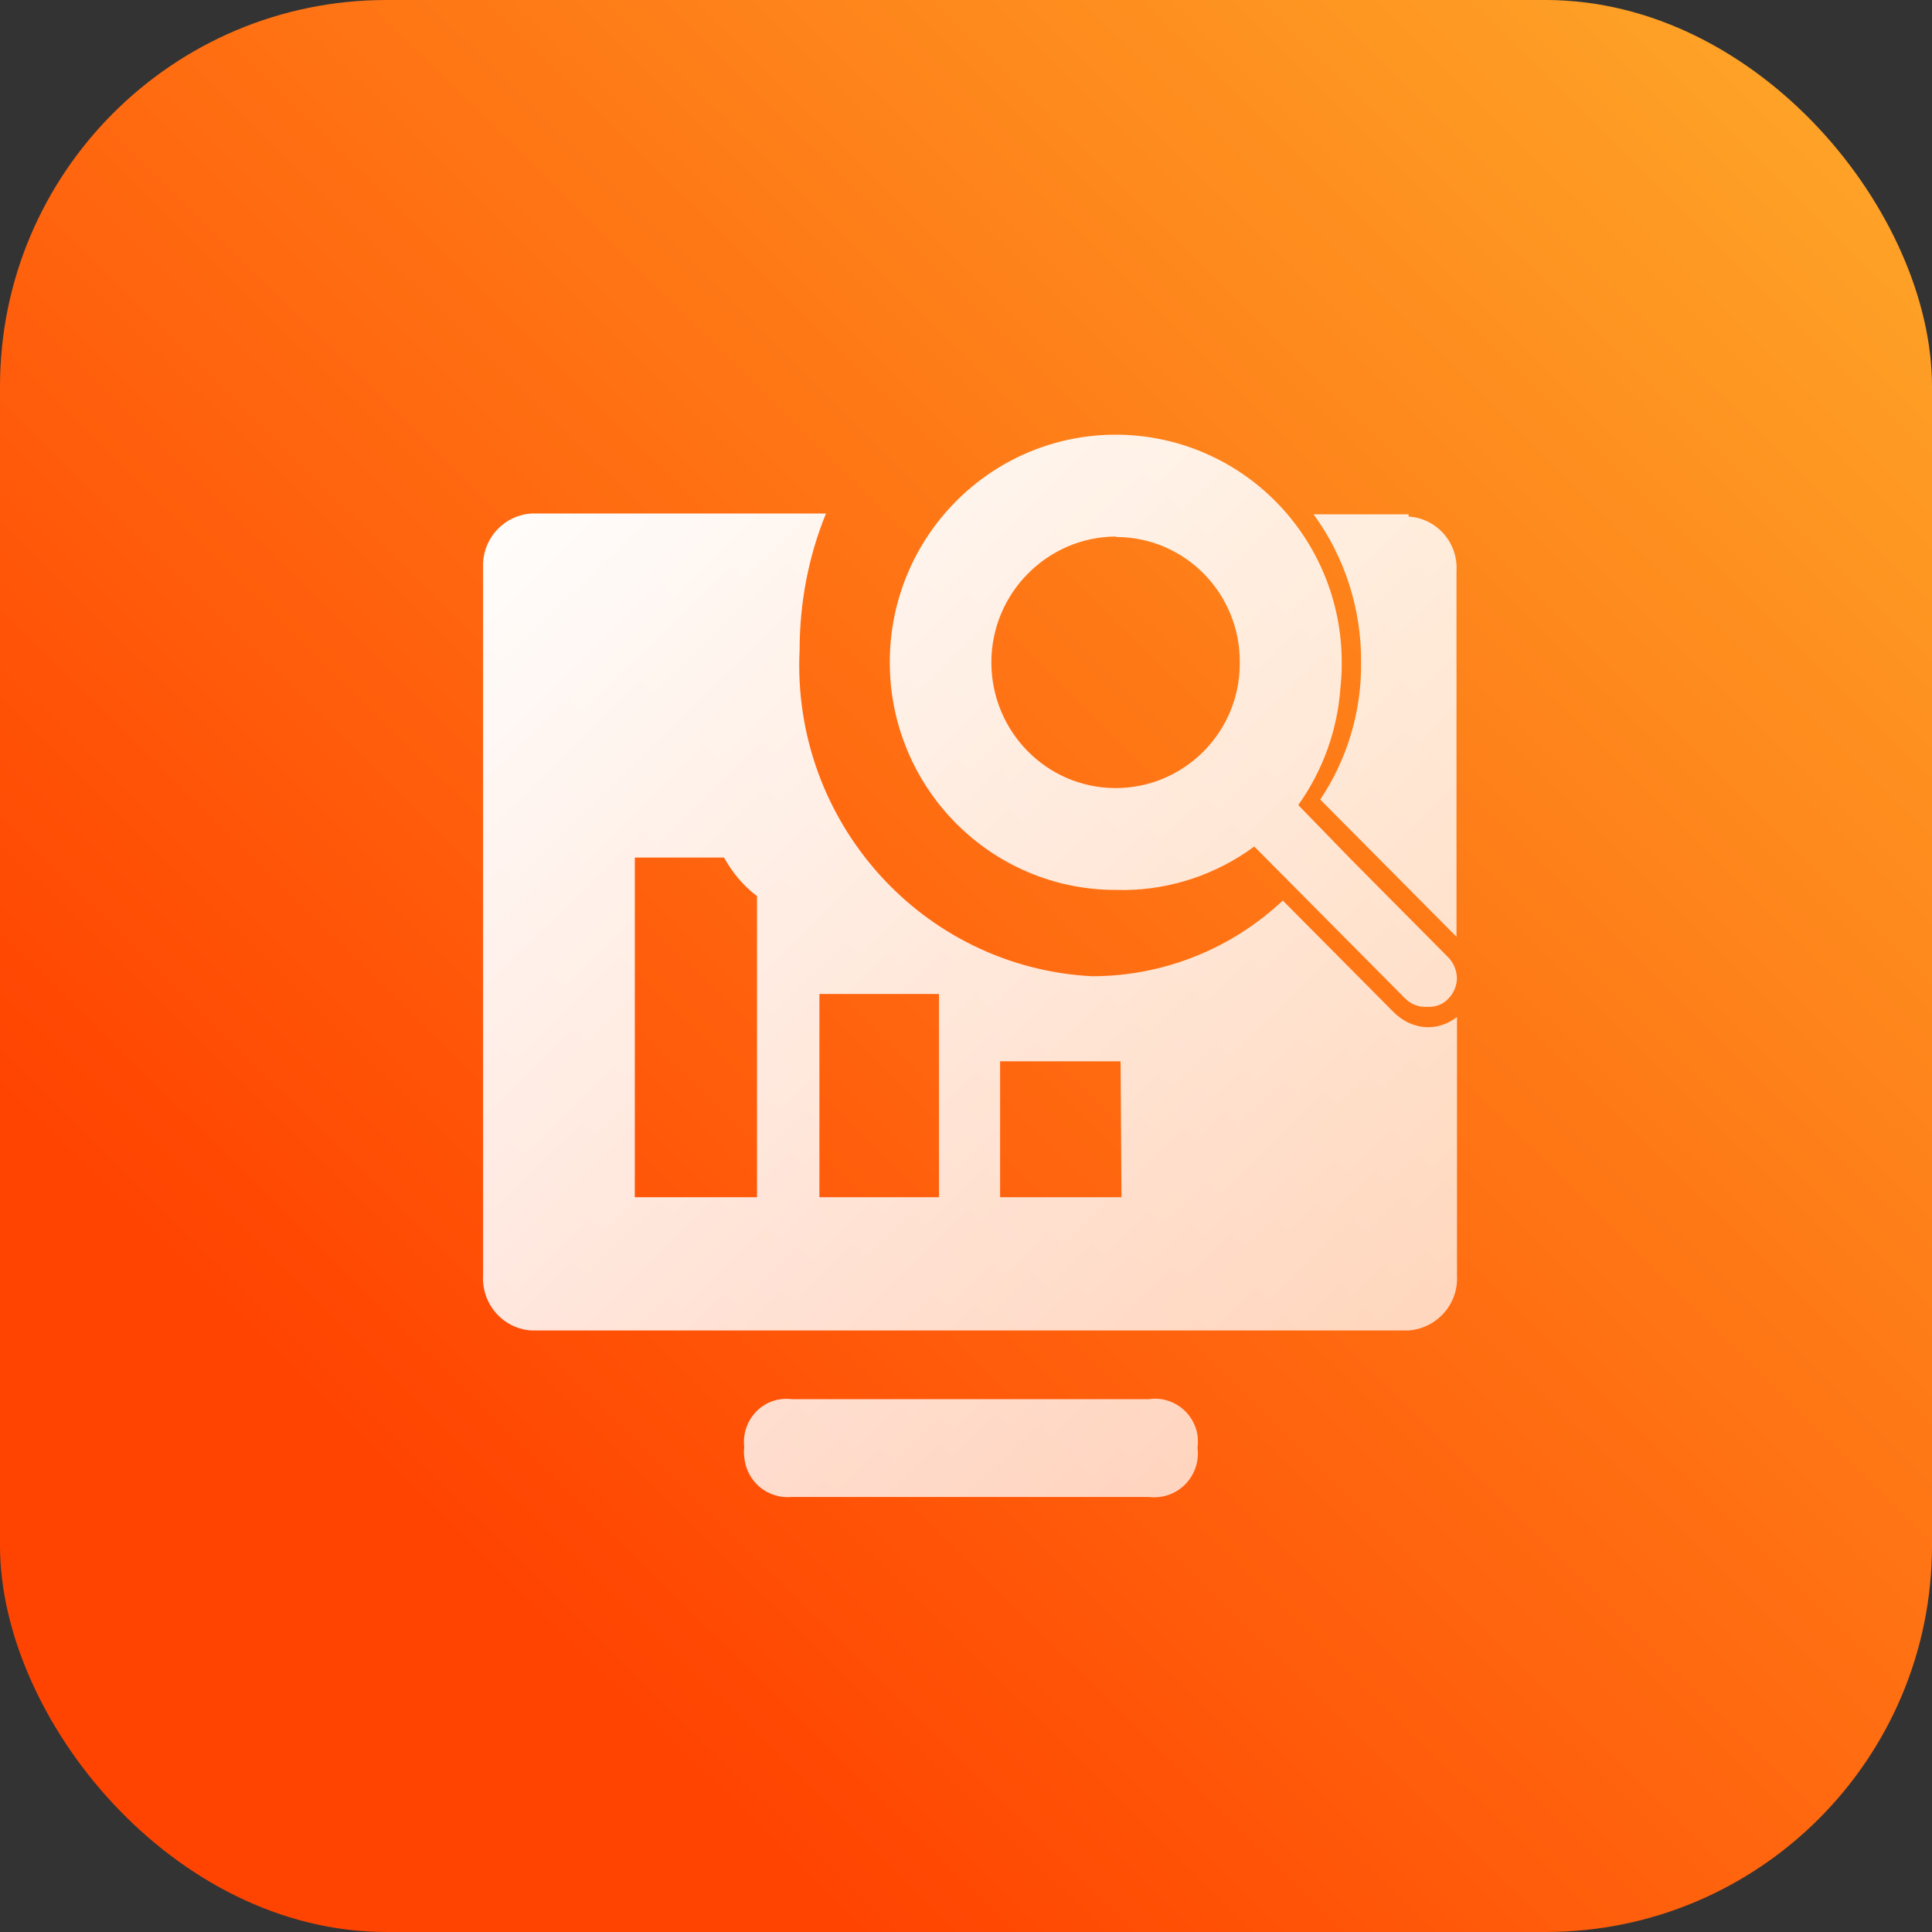
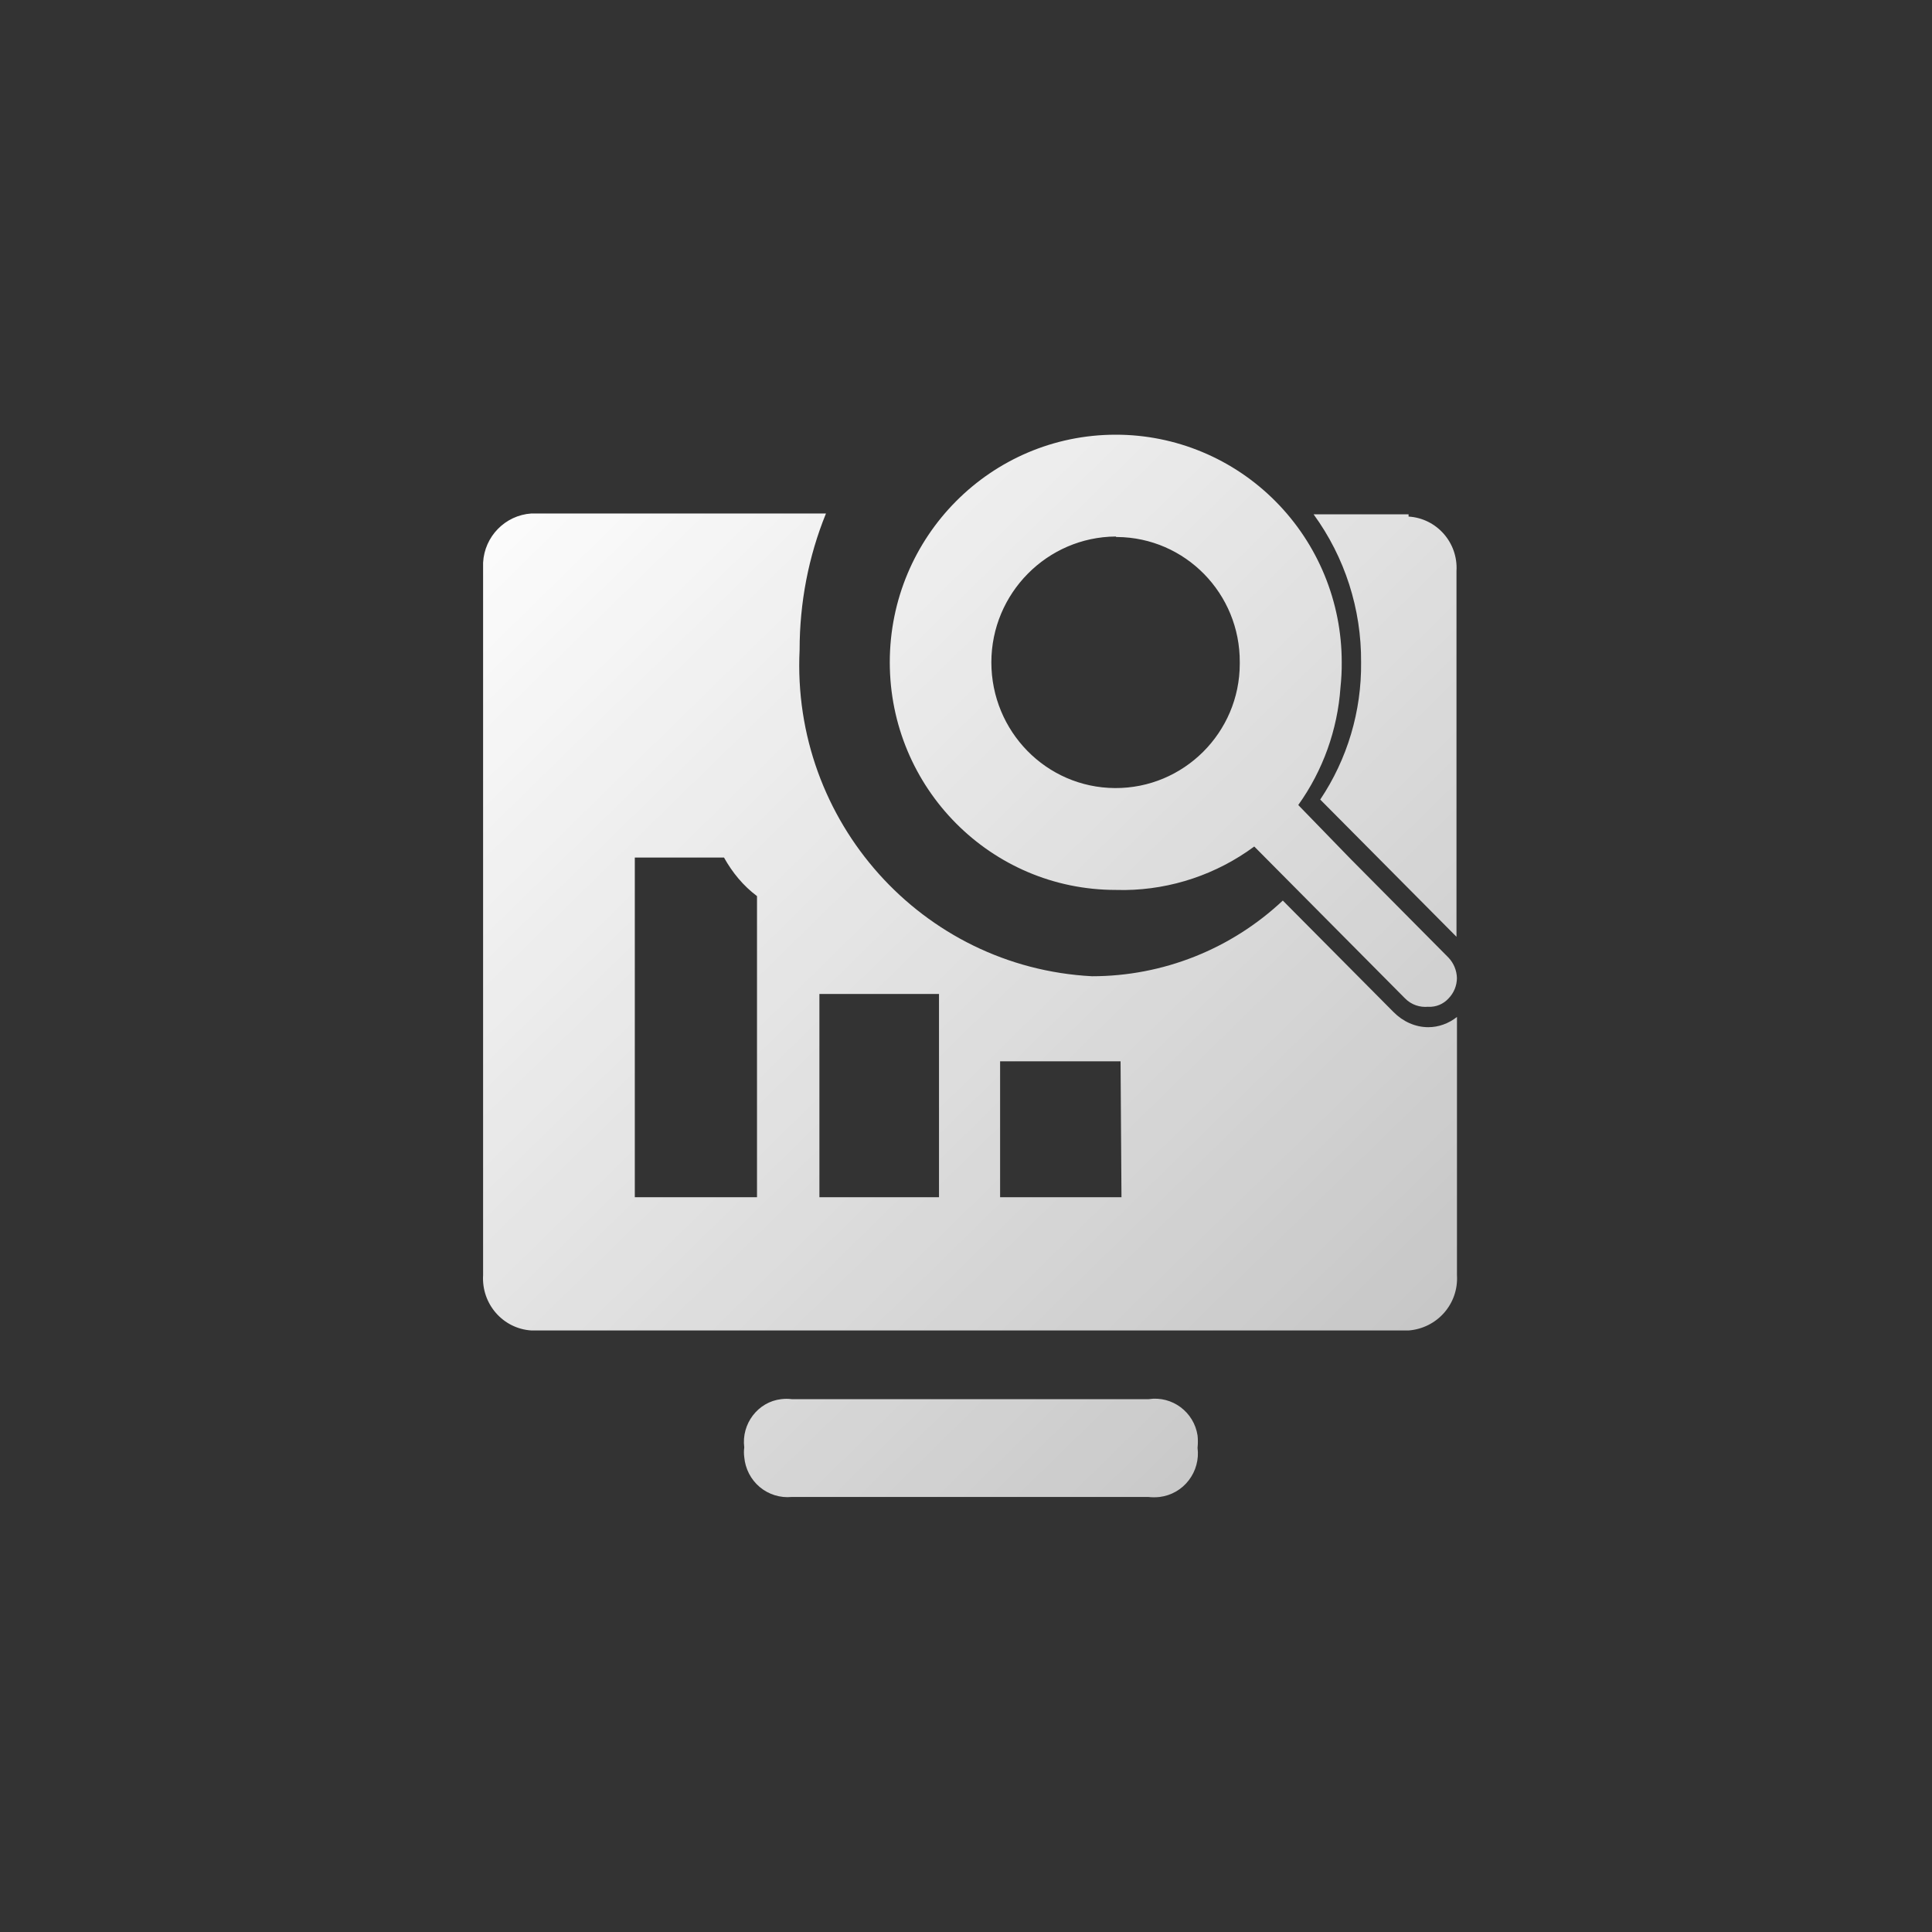
<svg xmlns="http://www.w3.org/2000/svg" width="40" height="40" viewBox="0 0 40 40" fill="none">
  <rect x="0" y="0" width="40" height="40" fill="#333333" stroke="none" />
-   <rect width="40" height="40" rx="8" fill="url(#paint0_linear_562_15133)" />
  <path d="M23.783 28.968C24.267 28.896 24.719 29.232 24.794 29.719C24.803 29.801 24.803 29.884 24.794 29.976C24.825 30.215 24.759 30.457 24.612 30.648C24.465 30.84 24.249 30.963 24.011 30.993C23.929 31.002 23.855 31.002 23.773 30.993H16.392C16.152 31.016 15.914 30.942 15.729 30.787C15.545 30.632 15.43 30.409 15.409 30.168C15.4 30.101 15.4 30.034 15.409 29.967C15.346 29.481 15.691 29.023 16.174 28.968C16.247 28.959 16.319 28.959 16.392 28.968H23.783ZM17.101 10.631C16.738 11.521 16.555 12.483 16.555 13.455C16.383 17.003 19.087 20.028 22.609 20.212C24.076 20.212 25.487 19.652 26.559 18.645L28.853 20.955C29.044 21.148 29.299 21.267 29.572 21.267C29.782 21.267 29.992 21.192 30.165 21.055V26.4C30.201 26.996 29.755 27.5 29.163 27.546H11.003C10.411 27.509 9.966 26.996 10.002 26.4V11.649C10.03 11.11 10.456 10.667 11.003 10.631H17.101ZM13.143 24.787H15.673V18.553C15.391 18.342 15.163 18.066 14.99 17.755H13.143V24.787ZM16.965 20.579V24.787H19.441V20.579H16.965ZM20.706 24.787H23.219L23.2 21.973H20.706V24.787ZM23.101 9C24.341 8.999 25.532 9.496 26.409 10.38C27.287 11.264 27.78 12.462 27.779 13.712C27.781 13.887 27.771 14.062 27.753 14.234C27.692 15.108 27.391 15.951 26.879 16.667L27.963 17.784L29.991 19.828C30.098 19.942 30.16 20.092 30.164 20.249C30.163 20.407 30.101 20.558 29.991 20.671C29.884 20.789 29.731 20.852 29.573 20.845C29.572 20.845 29.57 20.844 29.568 20.844C29.398 20.86 29.223 20.805 29.09 20.671L25.968 17.526C25.189 18.101 24.254 18.415 23.293 18.427L23.101 18.425C20.515 18.425 18.422 16.315 18.422 13.712C18.422 11.109 20.516 9 23.101 9ZM29.163 10.649V10.695C29.746 10.731 30.19 11.235 30.155 11.822V19.395L27.334 16.554C27.896 15.715 28.191 14.724 28.18 13.712C28.188 12.611 27.844 11.537 27.197 10.649H29.163ZM23.101 11.108C21.681 11.117 20.526 12.282 20.525 13.712C20.525 15.142 21.663 16.307 23.083 16.316C24.503 16.325 25.668 15.17 25.668 13.74V13.712C25.676 12.29 24.541 11.13 23.129 11.118H23.11L23.101 11.108Z" fill="url(#paint1_linear_562_15133)" />
  <defs>
    <linearGradient id="paint0_linear_562_15133" x1="9" y1="31.5" x2="40" y2="-2.98022e-08" gradientUnits="userSpaceOnUse">
      <stop stop-color="#FF4401" />
      <stop offset="1" stop-color="#FEAA2A" />
    </linearGradient>
    <linearGradient id="paint1_linear_562_15133" x1="-0.084" y1="18.865" x2="19.759" y2="39.147" gradientUnits="userSpaceOnUse">
      <stop stop-color="white" />
      <stop offset="1" stop-color="white" stop-opacity="0.708" />
    </linearGradient>
  </defs>
</svg>